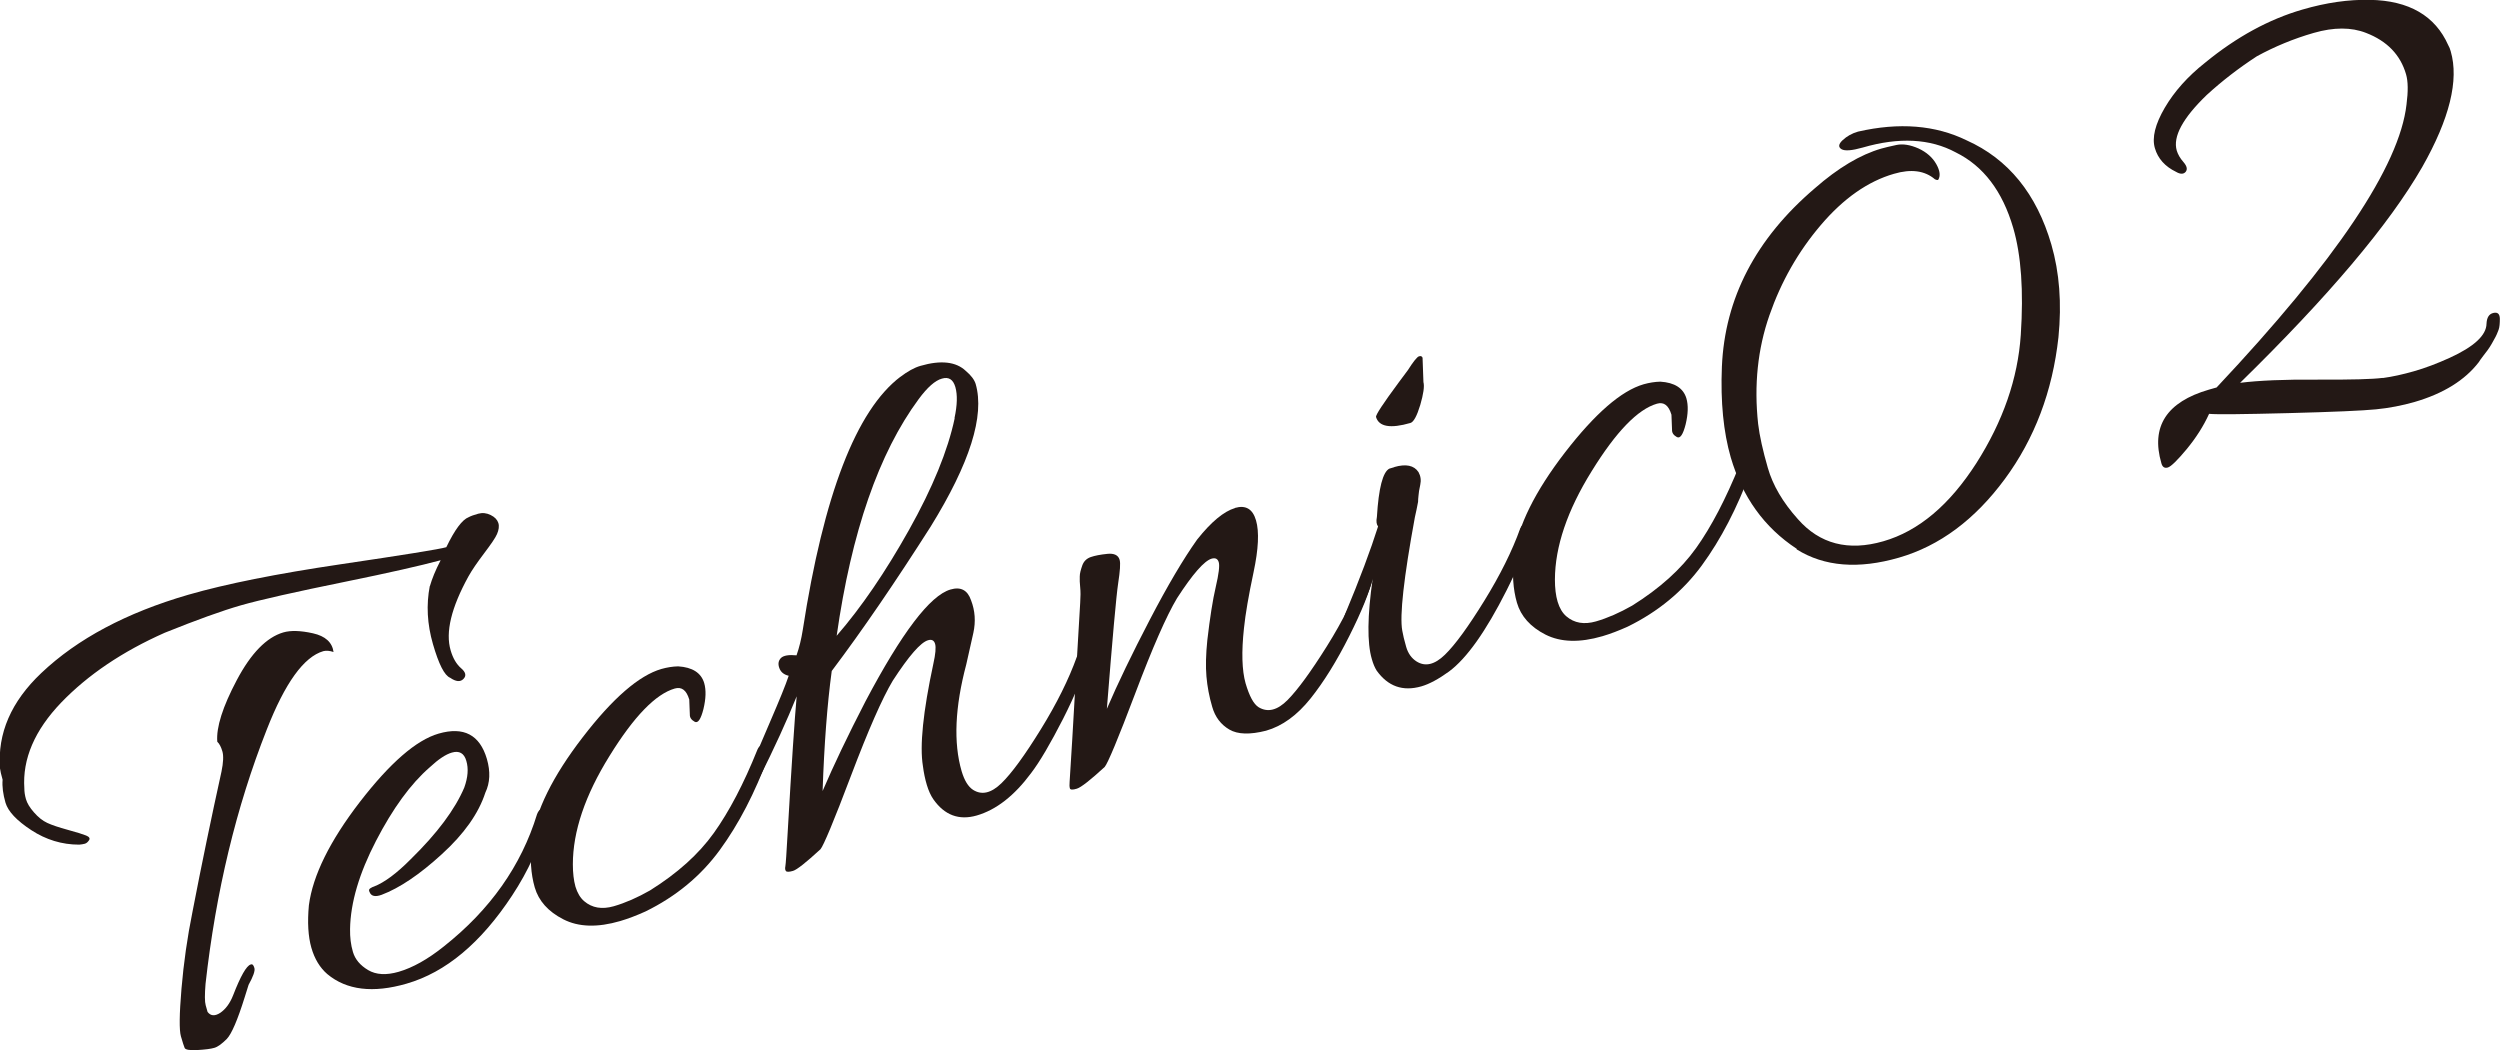
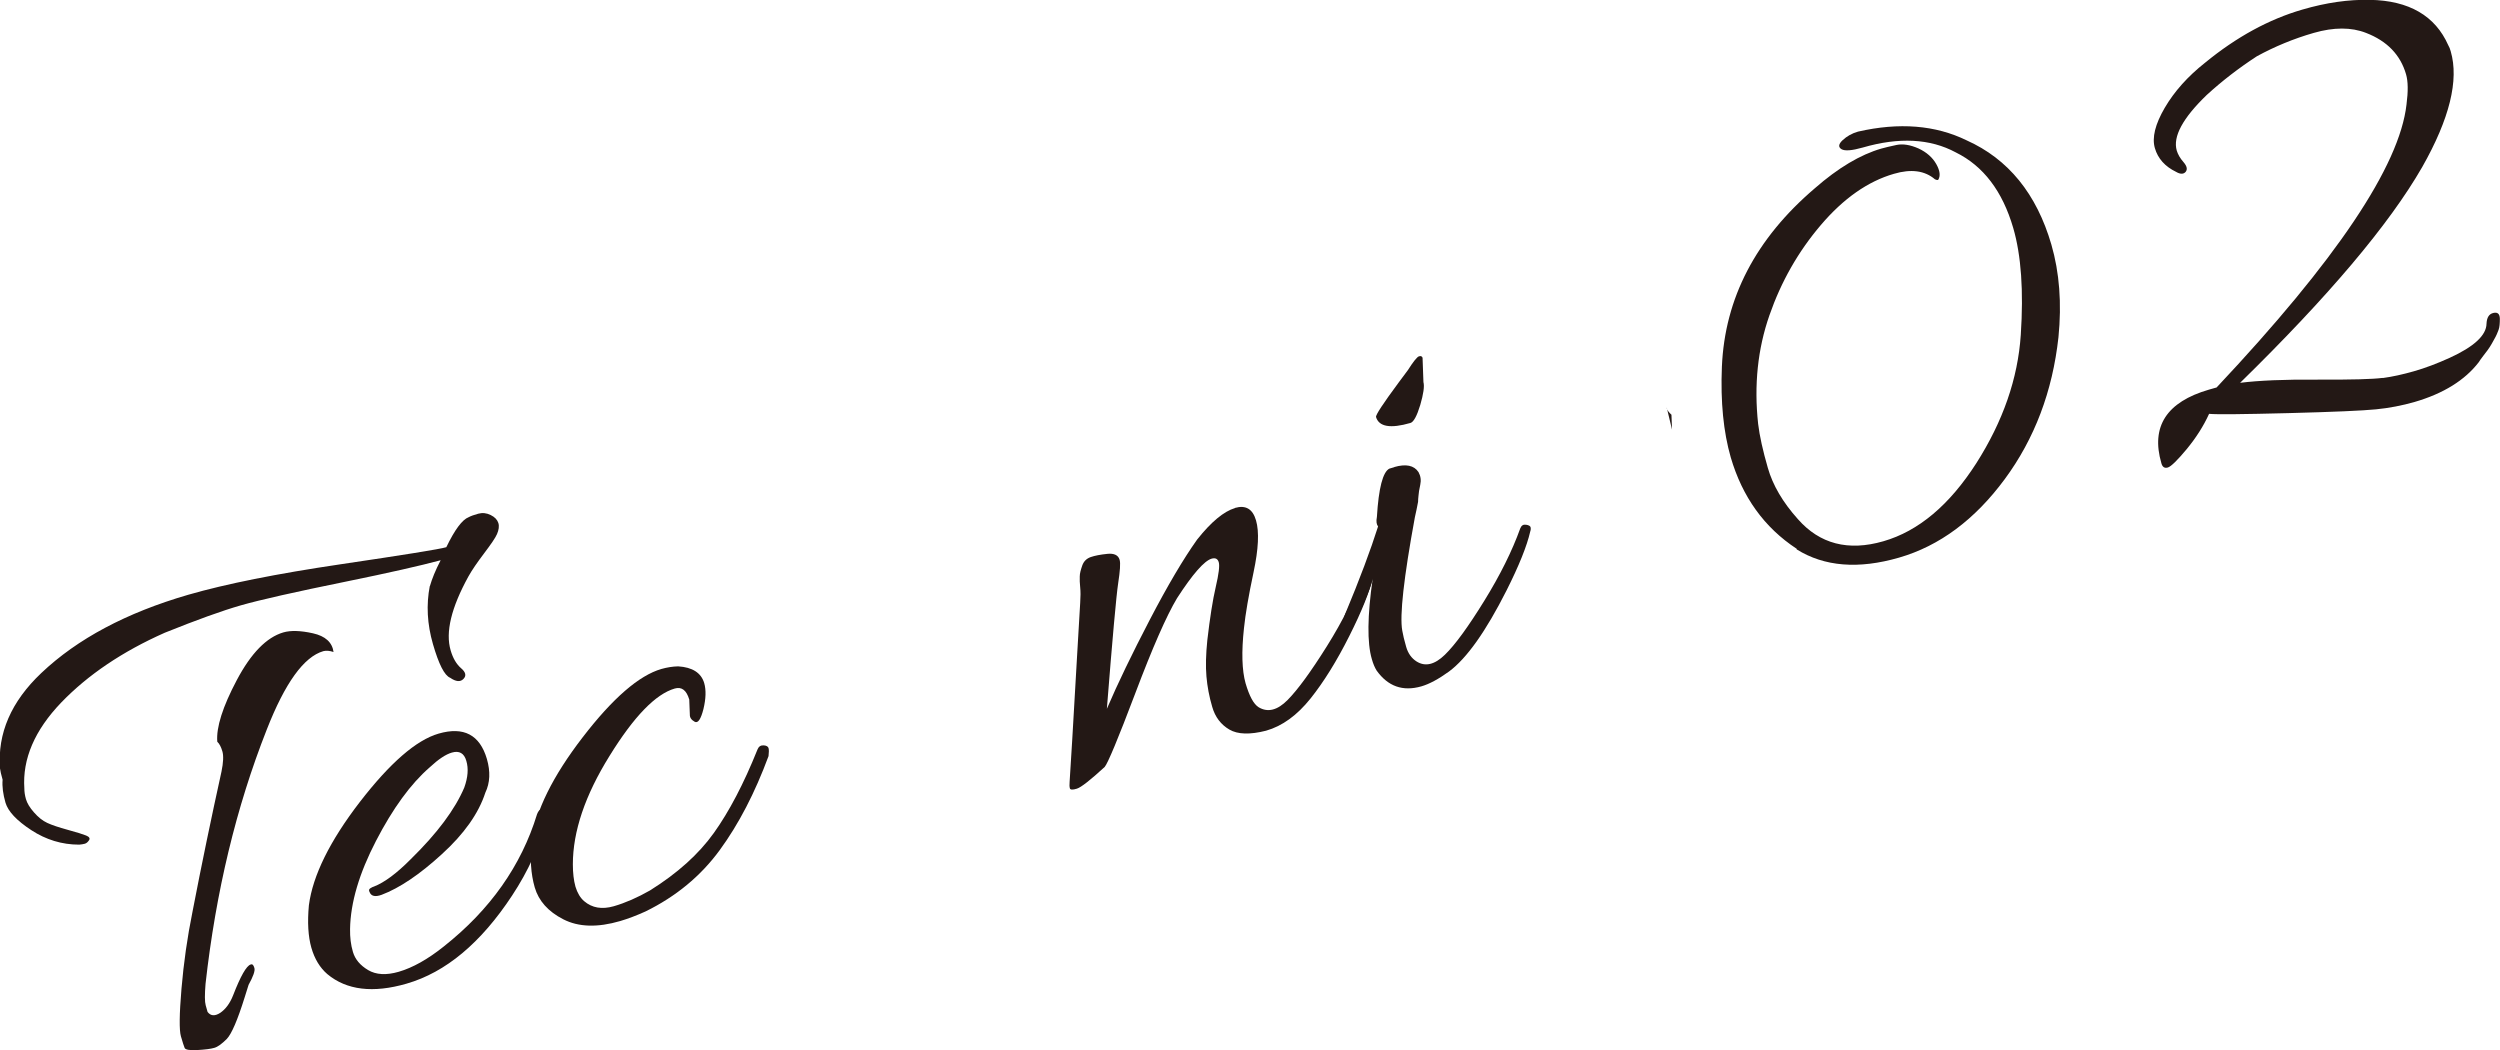
<svg xmlns="http://www.w3.org/2000/svg" id="_レイヤー_2" data-name="レイヤー 2" viewBox="0 0 172.47 72.45">
  <defs>
    <style>
      .cls-1 {
        fill: #231815;
        stroke-width: 0px;
      }
    </style>
  </defs>
  <g id="_レイヤー_3" data-name="レイヤー 3">
    <g>
      <path class="cls-1" d="M29.66,40.43c.14-.49.38-1.09.74-1.78-1.42.38-3.58.87-6.47,1.46-3.59.73-6.02,1.28-7.31,1.65-1.29.37-3.04,1-5.25,1.89-2.93,1.3-5.31,2.91-7.15,4.82-1.83,1.91-2.68,3.89-2.54,5.93,0,.21.03.45.11.73s.26.58.55.91c.29.33.59.58.92.73.32.15.8.31,1.42.48.62.17,1.04.3,1.26.39.22.09.29.2.2.33-.09.13-.18.21-.3.24-.11.03-.24.05-.38.06-1.19,0-2.29-.34-3.3-1-1.01-.66-1.6-1.29-1.78-1.89-.17-.59-.24-1.12-.2-1.59-.1-.35-.16-.61-.18-.78-.18-2.42.77-4.61,2.85-6.58,2.49-2.36,5.87-4.16,10.14-5.4,2.6-.75,6.1-1.45,10.49-2.1,4.39-.65,6.83-1.04,7.31-1.18.59-1.22,1.1-1.9,1.54-2.07.15-.08.37-.16.66-.24.29-.08.58-.05.86.09.29.14.46.33.53.55.07.22.03.48-.09.76s-.43.72-.89,1.33-.83,1.14-1.08,1.59c-1.19,2.16-1.6,3.86-1.23,5.11.16.55.4.95.72,1.23.32.27.38.52.16.74-.21.22-.52.19-.91-.08-.4-.16-.79-.94-1.19-2.32-.4-1.38-.47-2.72-.22-4.01ZM17.32,66.53c.1-.03.17.05.23.25.06.19-.08.58-.4,1.16l-.27.86c-.49,1.57-.9,2.52-1.23,2.87-.34.34-.62.55-.87.62-.24.07-.63.12-1.16.15-.53.03-.82-.02-.88-.14-.05-.12-.14-.39-.26-.81s-.11-1.51.04-3.28c.15-1.77.4-3.54.76-5.31.64-3.32,1.31-6.54,2-9.67.13-.63.15-1.1.06-1.4-.09-.3-.2-.52-.35-.66-.08-.99.37-2.41,1.35-4.26s2.05-2.94,3.2-3.28c.51-.15,1.2-.13,2.05.06.85.19,1.33.62,1.42,1.29-.27-.09-.5-.11-.7-.06-1.35.39-2.65,2.2-3.91,5.42-2.11,5.35-3.51,11.19-4.22,17.53-.06.75-.06,1.24.01,1.48.07.24.11.39.13.46.22.29.51.3.88.06.36-.25.66-.64.88-1.2.52-1.34.92-2.04,1.21-2.13Z" />
      <path class="cls-1" d="M30.26,50.61c1.73-.5,2.84.08,3.33,1.75.25.87.22,1.64-.11,2.33-.46,1.42-1.46,2.84-3,4.24-1.54,1.41-2.93,2.34-4.15,2.8-.44.16-.72.1-.83-.18-.07-.12-.05-.21.05-.27.1-.06.19-.11.25-.12.72-.28,1.57-.91,2.54-1.89,1.82-1.78,3.05-3.43,3.69-4.94.25-.7.3-1.31.14-1.84-.15-.53-.49-.72-1-.57-.42.12-.93.46-1.53,1.02-1.31,1.14-2.54,2.83-3.7,5.07s-1.76,4.26-1.79,6.08c-.01.56.05,1.09.2,1.59s.49.91,1.04,1.24c.55.33,1.26.37,2.12.12.96-.28,2-.86,3.1-1.74,3.2-2.53,5.35-5.57,6.44-9.13.12-.31.28-.41.49-.3.15.03.24.09.26.18.03.1.01.22-.05.38-.5,1.89-1.31,3.67-2.42,5.35-2.15,3.27-4.58,5.3-7.28,6.08-2.31.67-4.14.45-5.47-.66-.51-.44-.88-1.05-1.1-1.82-.22-.77-.28-1.75-.17-2.93.27-2.06,1.45-4.44,3.52-7.13,2.08-2.69,3.88-4.26,5.43-4.71Z" />
      <path class="cls-1" d="M47.59,49.29l-.04-1.03c-.19-.64-.52-.9-1-.76-1.32.38-2.82,1.93-4.5,4.65-1.69,2.72-2.53,5.21-2.53,7.48,0,.59.06,1.11.18,1.54.13.43.33.77.6,1,.55.47,1.23.58,2.04.35.8-.23,1.64-.6,2.5-1.09,1.89-1.18,3.36-2.5,4.41-3.97,1.05-1.47,2.06-3.39,3.01-5.76.08-.2.22-.29.42-.28.19.01.31.08.34.19.03.11.03.29,0,.55-.94,2.54-2.06,4.7-3.37,6.49-1.31,1.79-3.02,3.2-5.12,4.23-.62.28-1.2.5-1.74.66-1.57.46-2.88.42-3.93-.12-1.04-.53-1.7-1.27-1.97-2.2-.27-.93-.34-2.01-.21-3.23.27-2.06,1.45-4.44,3.52-7.13,2.07-2.69,3.88-4.26,5.43-4.71.39-.11.77-.17,1.15-.18.99.06,1.59.45,1.8,1.15.14.48.12,1.08-.05,1.79-.18.71-.38,1.01-.61.88s-.34-.29-.33-.51Z" />
-       <path class="cls-1" d="M62.1,26.01c.51-.39.98-.65,1.4-.77,1.41-.41,2.46-.29,3.13.35.37.31.59.61.68.9.63,2.19-.4,5.46-3.1,9.83-2.42,3.8-4.69,7.13-6.83,9.97-.31,2.29-.52,5.05-.63,8.28.75-1.75,1.73-3.81,2.96-6.19,2.5-4.73,4.45-7.3,5.86-7.71.71-.21,1.18.04,1.42.74.28.72.33,1.47.16,2.25-.17.78-.34,1.51-.49,2.18-.78,2.94-.89,5.4-.32,7.36.19.64.45,1.07.79,1.29.6.38,1.25.23,1.96-.46.71-.69,1.61-1.93,2.71-3.71s1.93-3.45,2.49-5.01c.11-.21.25-.29.42-.25s.26.1.29.18c.02.08.02.18-.02.29-.23,1.01-.78,2.36-1.64,4.06-.87,1.7-1.6,2.95-2.21,3.75-1.15,1.55-2.4,2.53-3.75,2.92-1.22.35-2.22-.02-2.99-1.12-.18-.26-.33-.59-.45-.99-.12-.4-.21-.83-.27-1.3-.23-1.4.01-3.75.72-7.06.15-.67.19-1.13.12-1.37-.07-.24-.23-.33-.49-.25-.51.15-1.32,1.08-2.43,2.79-.73,1.22-1.69,3.41-2.88,6.55-1.19,3.15-1.9,4.84-2.11,5.08-.99.91-1.62,1.41-1.89,1.49-.27.08-.44.08-.49.01-.06-.07-.07-.18-.04-.33.03-.15.08-.93.16-2.34.27-4.71.48-7.84.62-9.38-.67,1.66-1.54,3.57-2.62,5.72-.18.33-.33.31-.43-.06s-.07-.79.11-1.26.56-1.39,1.16-2.77c.59-1.37,1.01-2.39,1.23-3.05-.34-.08-.55-.26-.65-.54-.1-.28-.06-.51.12-.69.18-.17.53-.23,1.07-.18.19-.54.33-1.12.43-1.75,1.44-9.33,3.69-15.16,6.74-17.47ZM65.85,28.84c.19-.89.21-1.6.06-2.13-.15-.53-.46-.73-.93-.59-.47.13-1,.6-1.6,1.41-2.75,3.72-4.64,9.17-5.66,16.33,1.7-1.96,3.36-4.39,4.99-7.3,1.63-2.91,2.68-5.48,3.15-7.7Z" />
      <path class="cls-1" d="M85.2,35.04c.74-.21,1.22.07,1.45.86.23.79.17,1.98-.17,3.58-.34,1.6-.56,2.88-.66,3.85-.18,1.65-.14,2.92.11,3.81.26.88.55,1.43.9,1.65.63.38,1.3.21,2-.5.7-.71,1.6-1.94,2.71-3.71,1.11-1.77,1.92-3.42,2.45-4.97.08-.2.22-.28.42-.25.2.03.31.08.33.16.02.08.02.18-.02.29-.23,1.01-.78,2.37-1.64,4.08-.86,1.71-1.75,3.15-2.67,4.3-.92,1.15-1.94,1.9-3.07,2.22-1.1.28-1.95.26-2.53-.08s-.98-.86-1.18-1.56c-.21-.71-.34-1.41-.4-2.1-.06-.69-.04-1.53.06-2.5.18-1.55.37-2.77.58-3.67.21-.9.28-1.47.21-1.71-.07-.24-.23-.32-.49-.25-.51.15-1.31,1.06-2.39,2.73-.73,1.22-1.69,3.41-2.88,6.56-1.19,3.15-1.9,4.84-2.11,5.08-.99.91-1.63,1.41-1.92,1.5s-.45.08-.48-.02-.04-.24-.02-.44c.01-.2.07-1.16.18-2.9.1-1.74.21-3.64.33-5.71s.19-3.32.22-3.75c.03-.43.03-.78,0-1.07-.03-.29-.04-.54-.03-.75,0-.21.07-.46.17-.75s.3-.49.59-.59c.29-.1.66-.17,1.14-.22.47-.05.76.09.85.41.07.23.03.77-.1,1.62-.13.86-.39,3.75-.78,8.66.75-1.75,1.74-3.8,2.97-6.16,1.23-2.36,2.32-4.2,3.26-5.52.97-1.22,1.84-1.94,2.61-2.17Z" />
      <path class="cls-1" d="M96.19,32.22c.8-.23,1.36-.12,1.67.35.15.27.19.56.12.88-.07.32-.11.56-.12.74-.02.18-.03.32-.03.43-.07.37-.14.72-.22,1.06-.77,4.19-1.06,6.8-.87,7.83.05.3.14.67.27,1.12.13.45.37.78.71,1,.6.38,1.25.23,1.96-.46.71-.69,1.61-1.93,2.71-3.71,1.1-1.78,1.93-3.45,2.49-5.01.08-.2.21-.28.4-.25s.29.09.31.17.02.18-.02.29c-.23,1.01-.78,2.37-1.64,4.08-1.42,2.81-2.74,4.68-3.97,5.59-.72.52-1.35.86-1.9,1.02-1.29.37-2.31,0-3.09-1.09-.13-.21-.24-.47-.33-.79-.33-1.12-.31-2.98.06-5.56-.06.4-.45,1.39-1.18,2.96-.2.41-.42.47-.67.2-.05-.06-.09-.14-.12-.25-.03-.11,0-.27.07-.46,1.01-2.42,1.76-4.43,2.27-6.04-.11-.14-.14-.36-.08-.66.12-1.99.41-3.1.86-3.33.1-.03.21-.06.34-.1ZM98.14,24.7l.06,1.66c.08.29,0,.82-.22,1.58-.23.76-.46,1.18-.68,1.24-1.38.4-2.17.26-2.37-.41-.04-.13.48-.92,1.56-2.38l.64-.86c.38-.6.64-.92.77-.95.13-.04.21,0,.25.13Z" />
-       <path class="cls-1" d="M115.35,29.64l-.04-1.03c-.19-.64-.52-.9-1-.76-1.32.38-2.82,1.93-4.5,4.65-1.69,2.72-2.53,5.21-2.54,7.48,0,.59.06,1.11.19,1.54.13.43.33.77.6,1,.55.47,1.23.58,2.04.35.8-.23,1.64-.6,2.5-1.09,1.89-1.18,3.36-2.5,4.41-3.97,1.05-1.47,2.05-3.39,3.01-5.76.08-.2.22-.29.42-.28.19.01.31.08.34.19.03.11.03.29,0,.55-.94,2.54-2.06,4.7-3.37,6.49-1.31,1.79-3.02,3.2-5.12,4.23-.62.28-1.2.5-1.74.66-1.58.46-2.88.42-3.93-.11-1.04-.53-1.7-1.27-1.97-2.2-.27-.93-.34-2.01-.21-3.23.27-2.06,1.45-4.44,3.52-7.13,2.08-2.69,3.88-4.26,5.43-4.71.39-.11.77-.17,1.15-.18.99.06,1.59.45,1.8,1.15.14.48.12,1.08-.05,1.79-.18.71-.38,1.01-.61.88s-.34-.29-.33-.51Z" />
+       <path class="cls-1" d="M115.35,29.64l-.04-1.03s-.34-.29-.33-.51Z" />
      <path class="cls-1" d="M123.95,37.86c-2.24-1.47-3.75-3.58-4.55-6.31-.5-1.74-.71-3.82-.61-6.25.2-4.72,2.33-8.83,6.41-12.31,1.61-1.41,3.14-2.32,4.59-2.74.26-.07.61-.16,1.05-.25.44-.09.94-.01,1.51.24.56.26.97.62,1.23,1.08.26.46.3.83.13,1.09-.07.02-.14,0-.22-.04-.7-.6-1.64-.73-2.83-.38-1.8.52-3.48,1.7-5.04,3.53-1.56,1.83-2.74,3.9-3.55,6.23-.81,2.32-1.07,4.82-.78,7.49.1.84.33,1.86.67,3.04.34,1.19,1.03,2.37,2.07,3.53,1.51,1.72,3.48,2.23,5.9,1.53,2.43-.7,4.56-2.5,6.41-5.38,1.84-2.89,2.87-5.84,3.07-8.86.2-3.02.03-5.48-.52-7.37-.74-2.54-2.06-4.28-3.97-5.22-1.77-.95-3.91-1.06-6.42-.33-.74.21-1.23.25-1.46.11s-.21-.35.08-.62c.29-.27.64-.47,1.06-.59,2.84-.65,5.34-.45,7.49.6,2.88,1.29,4.83,3.69,5.85,7.19.56,1.93.72,4.06.49,6.39-.41,3.74-1.65,7.01-3.71,9.8-2.06,2.79-4.49,4.6-7.29,5.41-2.8.81-5.15.62-7.06-.57Z" />
      <path class="cls-1" d="M164.38,26.08c.67-.09,1.39-.25,2.16-.47s1.59-.53,2.45-.92c1.69-.77,2.54-1.56,2.55-2.36.02-.42.17-.67.47-.74.29-.07.44.06.45.39,0,.33-.02.59-.09.78-.07.19-.16.41-.29.63-.12.23-.23.41-.31.54-.08.13-.22.32-.41.56-.19.25-.31.41-.35.49-.96,1.25-2.44,2.17-4.43,2.75-.87.25-1.76.42-2.67.51s-2.93.18-6.04.26c-3.11.08-4.94.1-5.47.05-.38.84-.9,1.65-1.54,2.43-.65.78-1.08,1.2-1.3,1.27-.23.07-.38-.03-.45-.29-.74-2.54.36-4.23,3.28-5.08.16-.05.34-.1.53-.15,8.25-8.77,12.62-15.28,13.1-19.52.12-.91.11-1.6-.03-2.08-.39-1.35-1.31-2.3-2.76-2.86-1.02-.4-2.22-.4-3.61,0s-2.69.94-3.92,1.61c-1.26.82-2.41,1.71-3.46,2.67-1.66,1.6-2.35,2.88-2.07,3.84.08.26.23.53.47.8.24.28.28.5.14.67-.14.16-.36.17-.65,0-.77-.37-1.26-.92-1.47-1.64-.21-.72.02-1.65.68-2.78s1.59-2.17,2.78-3.11c2.17-1.78,4.41-3,6.72-3.67,1.64-.48,3.19-.7,4.66-.67,2.7.05,4.5,1.1,5.4,3.13.07.12.13.26.17.42.58,1.99-.08,4.66-1.97,7.99-2.29,3.98-6.48,8.93-12.56,14.88,1.28-.16,3.07-.24,5.37-.22,2.3.01,3.79-.03,4.46-.12Z" />
    </g>
  </g>
</svg>